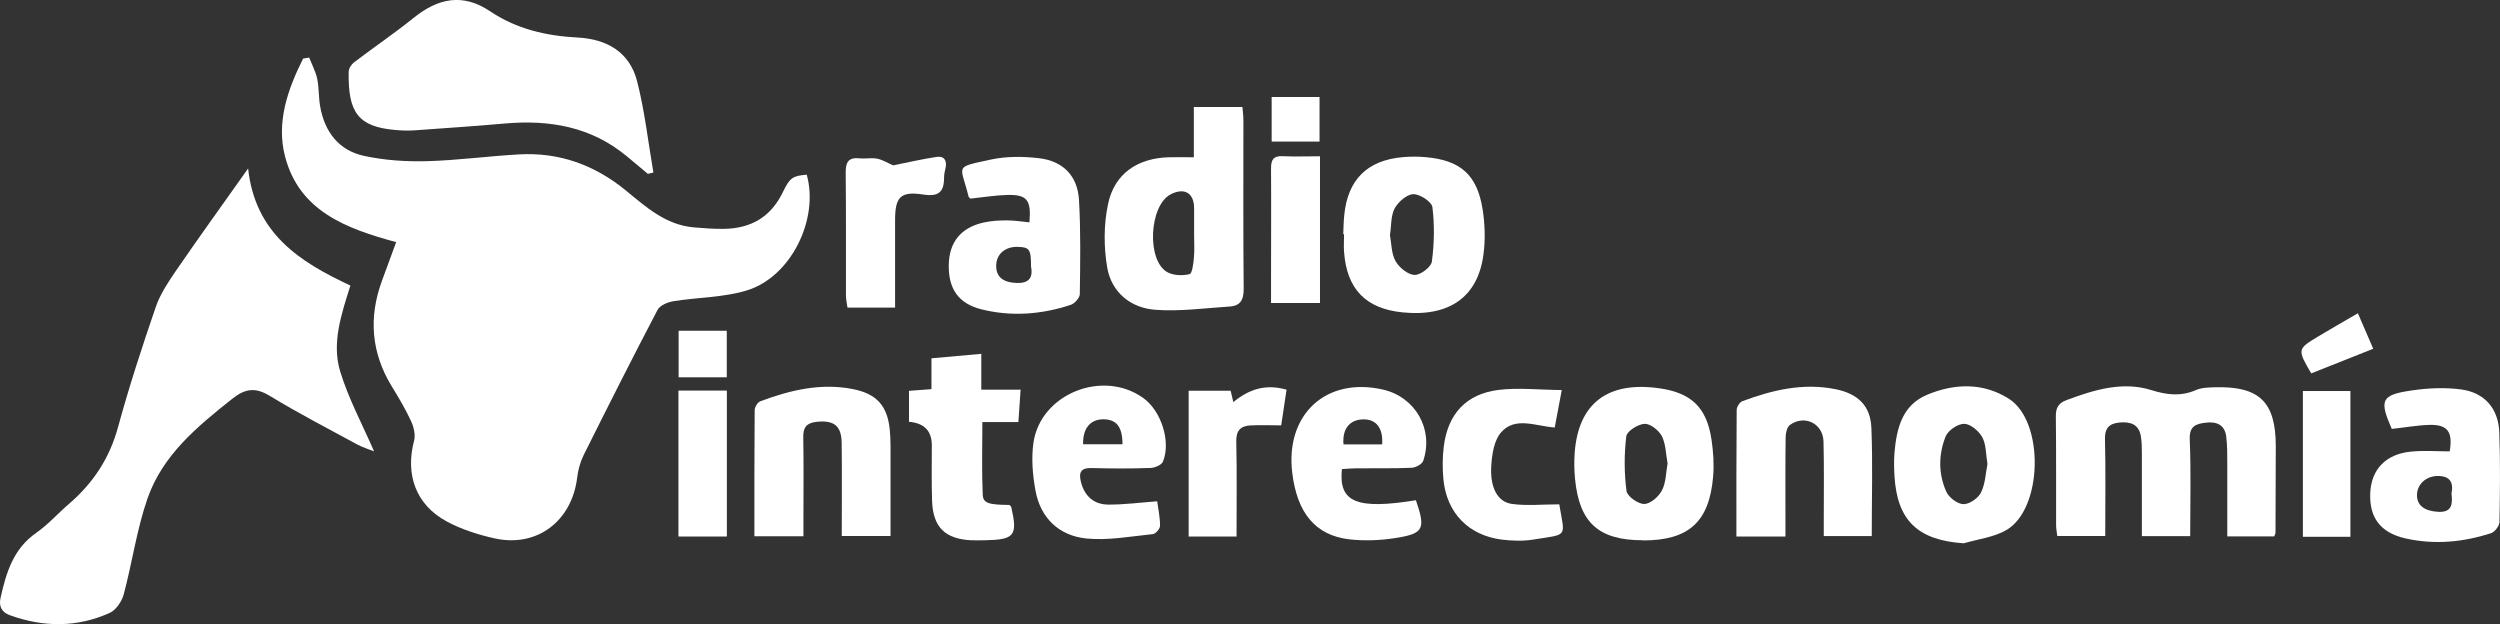
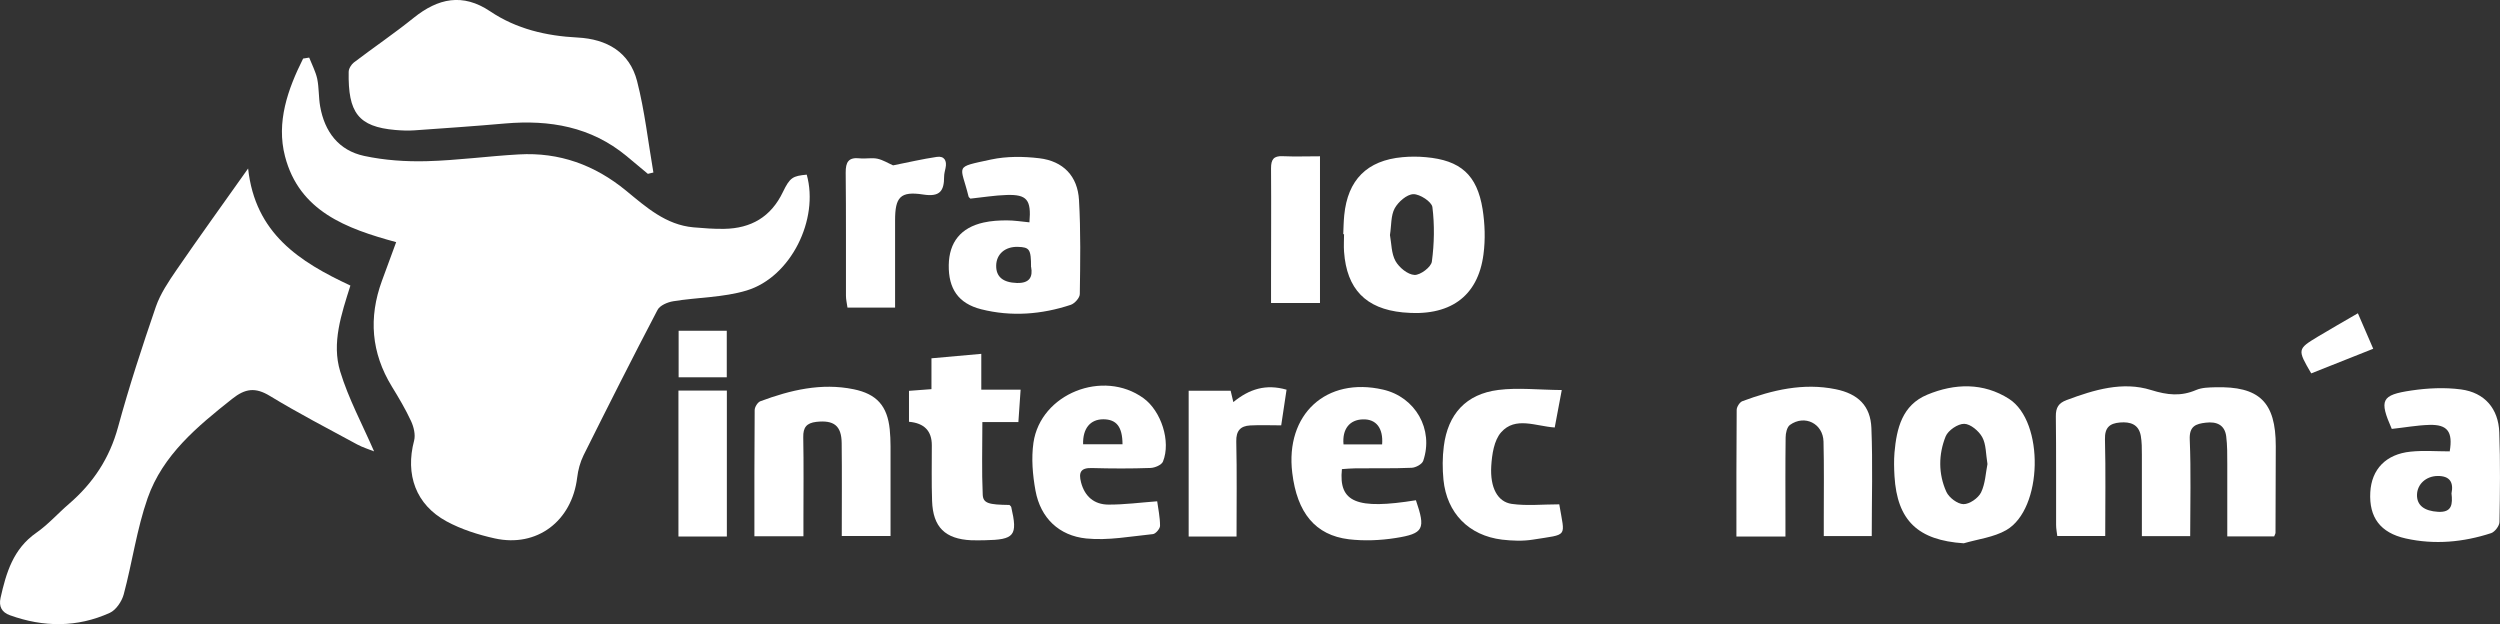
<svg xmlns="http://www.w3.org/2000/svg" id="Capa_2" data-name="Capa 2" viewBox="0 0 280.42 70">
  <rect x="0" y="0" width="280.42" height="70" fill="#333333" stroke="none" />
  <defs>
    <style>      .cls-1 {        fill: #fff;      }    </style>
  </defs>
  <g id="Capa_1-2" data-name="Capa 1">
    <g>
      <path class="cls-1" d="M44.44,27.16c-5.61-1.52-10.87-3.47-12.47-9.62-1-3.84,.31-7.53,2.03-10.97,.23-.04,.45-.07,.68-.11,.31,.79,.72,1.56,.9,2.37,.21,1.01,.15,2.08,.33,3.1,.5,2.85,2.08,4.95,4.94,5.56,2.28,.49,4.67,.65,7,.59,3.45-.09,6.9-.57,10.35-.76,4.54-.26,8.51,1.18,12.03,4.07,2.24,1.84,4.45,3.83,7.55,4.11,1.15,.1,2.3,.19,3.45,.17,3.01-.05,5.24-1.33,6.58-4.12,.8-1.66,1.12-1.81,2.68-1.96,1.4,5.01-1.77,11.48-6.73,12.99-2.63,.8-5.5,.76-8.24,1.21-.64,.1-1.51,.47-1.77,.98-2.83,5.4-5.57,10.84-8.29,16.29-.38,.77-.62,1.66-.72,2.51-.59,4.88-4.51,7.87-9.25,6.82-1.85-.41-3.74-1.01-5.4-1.91-3.45-1.87-4.65-5.25-3.64-9.06,.17-.66-.04-1.53-.34-2.18-.62-1.34-1.38-2.62-2.16-3.89-2.31-3.78-2.62-7.72-1.11-11.85,.51-1.38,1.02-2.77,1.6-4.35Z" />
      <path class="cls-1" d="M39.31,32.01c-1.03,3.26-2.12,6.47-1.15,9.66,.93,3.05,2.47,5.9,3.8,8.96-.57-.23-1.27-.44-1.9-.78-3.28-1.78-6.6-3.5-9.79-5.44-1.63-.99-2.76-.84-4.23,.33-3.91,3.1-7.78,6.29-9.48,11.13-1.22,3.48-1.72,7.21-2.68,10.79-.21,.79-.86,1.76-1.56,2.08-3.66,1.66-7.44,1.63-11.21,.27-.92-.33-1.26-.99-1.05-1.94,.63-2.82,1.42-5.5,4-7.3,1.34-.93,2.45-2.2,3.7-3.27,2.69-2.32,4.53-5.1,5.48-8.59,1.24-4.55,2.71-9.04,4.24-13.5,.51-1.47,1.43-2.83,2.32-4.13,2.54-3.7,5.17-7.34,8.03-11.38,.79,7.29,5.75,10.46,11.47,13.13Z" />
      <path class="cls-1" d="M72.67,19.5c-.8-.67-1.6-1.33-2.4-2-3.98-3.29-8.62-4.08-13.61-3.65-3.39,.3-6.78,.53-10.17,.77-.71,.05-1.43,.02-2.14-.04-4.18-.36-5.32-1.96-5.24-6.52,0-.36,.29-.82,.58-1.05,2.22-1.69,4.54-3.26,6.71-5.01,2.74-2.2,5.5-2.8,8.58-.73,2.96,1.99,6.3,2.76,9.81,2.94,3.28,.17,5.83,1.63,6.67,4.89,.86,3.35,1.24,6.83,1.83,10.25-.21,.05-.42,.1-.62,.15Z" />
      <path class="cls-1" d="M240.25,60.12c0-3.08,0-6.09,0-9.1,0-.71,0-1.44-.12-2.13-.23-1.29-1.16-1.6-2.34-1.5-1.16,.1-1.71,.57-1.68,1.88,.09,3.56,.03,7.13,.03,10.85h-5.38c-.04-.38-.13-.8-.13-1.23-.01-4.06,.02-8.13-.03-12.19-.01-.98,.3-1.49,1.22-1.83,3.08-1.15,6.28-2.12,9.47-1.12,1.83,.57,3.34,.73,5.06-.01,.63-.27,1.4-.28,2.1-.3,4.98-.14,6.82,1.65,6.82,6.6,0,3.24-.02,6.48-.03,9.72,0,.1-.07,.2-.15,.41h-5.26c0-2.68,0-5.39,0-8.11,0-1.04,.01-2.09-.12-3.12-.17-1.31-1.1-1.67-2.29-1.53-1.11,.13-1.87,.38-1.8,1.9,.15,3.55,.05,7.12,.05,10.83h-5.42Z" />
-       <path class="cls-1" d="M133.91,17.63v-5.63h5.45c.04,.52,.11,.99,.11,1.47,0,6.31-.03,12.61,.03,18.92,.01,1.22-.35,1.91-1.55,1.99-2.78,.18-5.58,.57-8.34,.37-2.79-.2-4.94-1.96-5.42-4.76-.39-2.31-.39-4.82,.1-7.11,.72-3.43,3.34-5.16,6.86-5.24,.82-.02,1.64,0,2.75,0Zm.03,8.66h0c0-.99,0-1.97,0-2.96-.01-1.7-1.11-2.33-2.65-1.52-2.39,1.27-2.7,7.41-.35,8.72,.68,.38,1.71,.41,2.49,.22,.3-.07,.43-1.19,.49-1.85,.08-.87,.02-1.75,.02-2.63Z" />
      <path class="cls-1" d="M150.67,26.27c.03-.71,.04-1.42,.11-2.13,.39-3.97,2.56-6.15,6.53-6.51,.87-.08,1.75-.08,2.62,0,3.88,.34,5.75,1.97,6.37,5.83,.26,1.65,.32,3.4,.1,5.06-.62,4.8-3.84,7.04-9.06,6.52-4.14-.41-6.28-2.61-6.58-6.8-.05-.65,0-1.31,0-1.97-.03,0-.06,0-.09,0Zm5.24,.1c.17,.93,.15,2.06,.62,2.91,.41,.73,1.37,1.52,2.13,1.56,.65,.03,1.87-.88,1.95-1.5,.27-2.01,.31-4.1,.06-6.11-.08-.6-1.41-1.47-2.14-1.45-.73,.02-1.69,.86-2.09,1.59-.44,.81-.36,1.9-.53,2.99Z" />
      <path class="cls-1" d="M200.26,60.18h-5.49c0-4.79-.01-9.5,.03-14.2,0-.34,.34-.87,.64-.98,3.38-1.26,6.84-2.08,10.47-1.34,2.5,.51,3.9,1.86,4,4.34,.16,3.99,.04,7.99,.04,12.13h-5.38c0-.71,0-1.45,0-2.19,0-2.8,.04-5.6-.03-8.4-.05-2.03-2.11-3.06-3.76-1.88-.34,.24-.49,.93-.49,1.41-.04,3.07-.02,6.15-.02,9.23,0,.59,0,1.18,0,1.88Z" />
      <path class="cls-1" d="M84.62,60.16c0-4.76-.01-9.46,.03-14.16,0-.34,.33-.87,.63-.99,3.38-1.26,6.84-2.09,10.47-1.35,2.59,.53,3.78,1.87,4.05,4.5,.13,1.25,.08,2.52,.09,3.78,.01,2.68,0,5.36,0,8.18h-5.47c0-3.51,.03-6.96-.01-10.41-.02-1.97-.88-2.61-2.85-2.39-1.09,.13-1.48,.62-1.46,1.72,.06,3.07,.02,6.15,.02,9.23,0,.59,0,1.18,0,1.88h-5.5Z" />
-       <path class="cls-1" d="M184.28,60.6c-4.95,0-7.13-1.95-7.61-6.87-.1-.98-.11-1.97-.04-2.95,.41-5.54,3.7-8.04,9.47-7.23,3.61,.5,5.35,2.16,5.88,5.79,.2,1.34,.29,2.74,.18,4.09-.43,5.13-2.74,7.19-7.89,7.19Zm2.77-8.61c-.2-1.05-.19-2.17-.64-3.06-.34-.66-1.29-1.41-1.93-1.39-.74,.03-1.99,.82-2.06,1.39-.25,2.02-.24,4.12,.02,6.14,.08,.6,1.3,1.47,1.99,1.46,.69,0,1.63-.83,1.99-1.53,.46-.88,.44-2,.63-3.03Z" />
      <path class="cls-1" d="M115.47,24.93c.22-2.53-.28-3.13-2.55-3.06-1.36,.04-2.71,.27-4.07,.41-.07-.08-.19-.15-.21-.24-.88-3.6-1.72-3.23,2.54-4.15,1.73-.37,3.62-.35,5.39-.14,2.69,.32,4.31,2,4.46,4.7,.2,3.5,.14,7.02,.09,10.53,0,.42-.57,1.06-1.01,1.21-3.29,1.09-6.67,1.35-10.05,.5-2.56-.65-3.68-2.3-3.64-4.96,.04-2.56,1.35-4.2,3.91-4.77,.85-.19,1.74-.24,2.61-.24,.81,0,1.63,.13,2.53,.22Zm.18,5.03c0-2-.16-2.23-1.48-2.27-1.43-.04-2.41,.81-2.43,2.1-.02,1.27,.78,1.9,2.31,1.95,1.46,.05,1.81-.7,1.61-1.79Z" />
      <path class="cls-1" d="M220.27,60.94c-5.12-.34-7.47-2.53-7.77-7.54-.05-.87-.07-1.76,0-2.63,.24-2.72,.86-5.33,3.68-6.5,3.08-1.28,6.29-1.37,9.17,.47,3.99,2.56,3.79,12.36-.31,14.72-1.41,.81-3.17,1.01-4.77,1.48Zm2.66-8.89c-.19-1.13-.14-2.21-.59-3.02-.38-.69-1.32-1.48-2.02-1.49-.71-.01-1.8,.73-2.08,1.41-.81,2.02-.83,4.21,.08,6.22,.3,.65,1.25,1.37,1.92,1.38,.67,.01,1.65-.67,1.97-1.31,.48-.99,.52-2.2,.72-3.19Z" />
      <path class="cls-1" d="M274.78,50.63c.37-2.19-.24-3.03-2.28-2.97-1.41,.04-2.8,.3-4.22,.45-1.42-3.24-1.2-3.81,2.21-4.31,1.82-.27,3.73-.36,5.55-.12,2.66,.35,4.21,2.16,4.3,4.83,.12,3.34,.08,6.7,.02,10.04,0,.43-.52,1.11-.93,1.25-3.13,1.02-6.34,1.32-9.58,.6-2.87-.64-4.13-2.38-3.98-5.18,.14-2.58,1.75-4.28,4.53-4.56,1.45-.15,2.93-.03,4.38-.03Zm.2,4.71c.25-1.22-.17-1.97-1.57-1.95-1.29,.02-2.27,.92-2.3,2.1-.03,1.2,.83,1.83,2.36,1.92,1.59,.09,1.64-.88,1.51-2.07Z" />
      <path class="cls-1" d="M158.82,56.11c1.1,3.22,.9,3.74-2.29,4.24-1.71,.27-3.52,.34-5.23,.14-3.77-.46-5.81-2.97-6.35-7.45-.8-6.57,3.81-10.8,10.18-9.34,3.63,.83,5.71,4.46,4.51,7.99-.13,.38-.84,.76-1.29,.78-2.08,.09-4.17,.04-6.26,.06-.53,0-1.06,.06-1.57,.09-.39,3.74,1.67,4.56,8.31,3.49Zm-3.79-6.26c.14-1.84-.68-2.86-2.16-2.81-1.49,.04-2.33,1.09-2.17,2.81h4.33Z" />
      <path class="cls-1" d="M129.8,56.23c.11,.82,.32,1.78,.32,2.75,0,.32-.49,.9-.8,.93-2.49,.25-5.03,.74-7.48,.49-3.03-.31-5.12-2.27-5.69-5.36-.32-1.75-.48-3.63-.23-5.38,.8-5.5,7.81-8.28,12.34-5,1.99,1.44,3.1,4.86,2.19,7.11-.15,.38-.9,.7-1.39,.72-2.19,.08-4.39,.07-6.58,.01-1.27-.04-1.51,.5-1.22,1.61,.42,1.6,1.49,2.48,3.06,2.49,1.79,.01,3.57-.23,5.47-.37Zm-3.89-6.4c-.01-1.98-.69-2.79-2.15-2.8-1.46,0-2.32,1.02-2.27,2.8h4.41Z" />
      <path class="cls-1" d="M110.08,43.71h4.4c-.09,1.26-.16,2.37-.25,3.63h-4.04c0,2.82-.08,5.48,.04,8.13,.04,.99,.66,1.14,3,1.17,.07,.08,.18,.15,.2,.24,.74,3.21,.38,3.66-3,3.72-.49,0-.99,.02-1.48,0-2.94-.14-4.3-1.47-4.4-4.41-.07-2.08-.03-4.16-.03-6.25q0-2.41-2.56-2.63v-3.47c.76-.06,1.55-.12,2.52-.19v-3.46c1.92-.17,3.68-.33,5.59-.5v4.02Z" />
      <path class="cls-1" d="M174.9,56.57c.63,3.79,1.07,3.31-2.97,3.96-1.12,.18-2.31,.13-3.45,0-3.73-.46-6.19-2.97-6.57-6.71-.12-1.25-.12-2.53,.04-3.77,.46-3.61,2.49-5.85,6.11-6.31,2.23-.28,4.53-.01,7.12,.01-.32,1.71-.55,2.91-.79,4.2-2.13-.14-4.41-1.27-6.01,.54-.8,.9-1.03,2.49-1.11,3.8-.14,2.41,.71,4,2.29,4.23,1.7,.24,3.45,.05,5.33,.05Z" />
      <path class="cls-1" d="M138.71,60.18h-5.38v-16.35h4.71c.08,.35,.17,.73,.3,1.27,1.81-1.48,3.66-2.05,5.97-1.39-.2,1.33-.39,2.59-.6,4-1.2,0-2.34-.05-3.48,.01-1.08,.06-1.59,.59-1.56,1.8,.08,3.5,.03,6.99,.03,10.66Z" />
      <path class="cls-1" d="M100.17,18.55c1.67-.33,3.27-.71,4.9-.95,.85-.13,1.17,.42,.99,1.25-.07,.32-.16,.65-.16,.97,0,1.6-.47,2.29-2.34,2-2.59-.4-3.16,.3-3.16,2.9,0,3.22,0,6.44,0,9.78h-5.34c-.06-.47-.17-.89-.17-1.3-.01-4.61,.02-9.22-.03-13.83-.01-1.2,.32-1.75,1.58-1.61,.65,.07,1.34-.09,1.97,.04,.64,.14,1.22,.51,1.77,.75Z" />
      <path class="cls-1" d="M148.06,17.53v16.46h-5.49c0-.92,0-1.78,0-2.63,0-4.16,.03-8.33,0-12.49,0-.98,.29-1.4,1.31-1.35,1.36,.06,2.72,.01,4.19,.01Z" />
      <path class="cls-1" d="M76.1,43.81h5.43v16.37h-5.43v-16.37Z" />
-       <path class="cls-1" d="M263.64,60.21h-5.33v-16.35h5.33v16.35Z" />
      <path class="cls-1" d="M259.25,41.89c-1.57-2.69-1.57-2.73,.74-4.13,1.44-.87,2.9-1.69,4.49-2.62,.59,1.36,1.12,2.59,1.72,3.98-2.39,.95-4.64,1.85-6.95,2.76Z" />
      <path class="cls-1" d="M81.52,42.32h-5.4v-5.22h5.4v5.22Z" />
-       <path class="cls-1" d="M142.64,15.88v-5h5.37v5h-5.37Z" />
    </g>
  </g>
</svg>